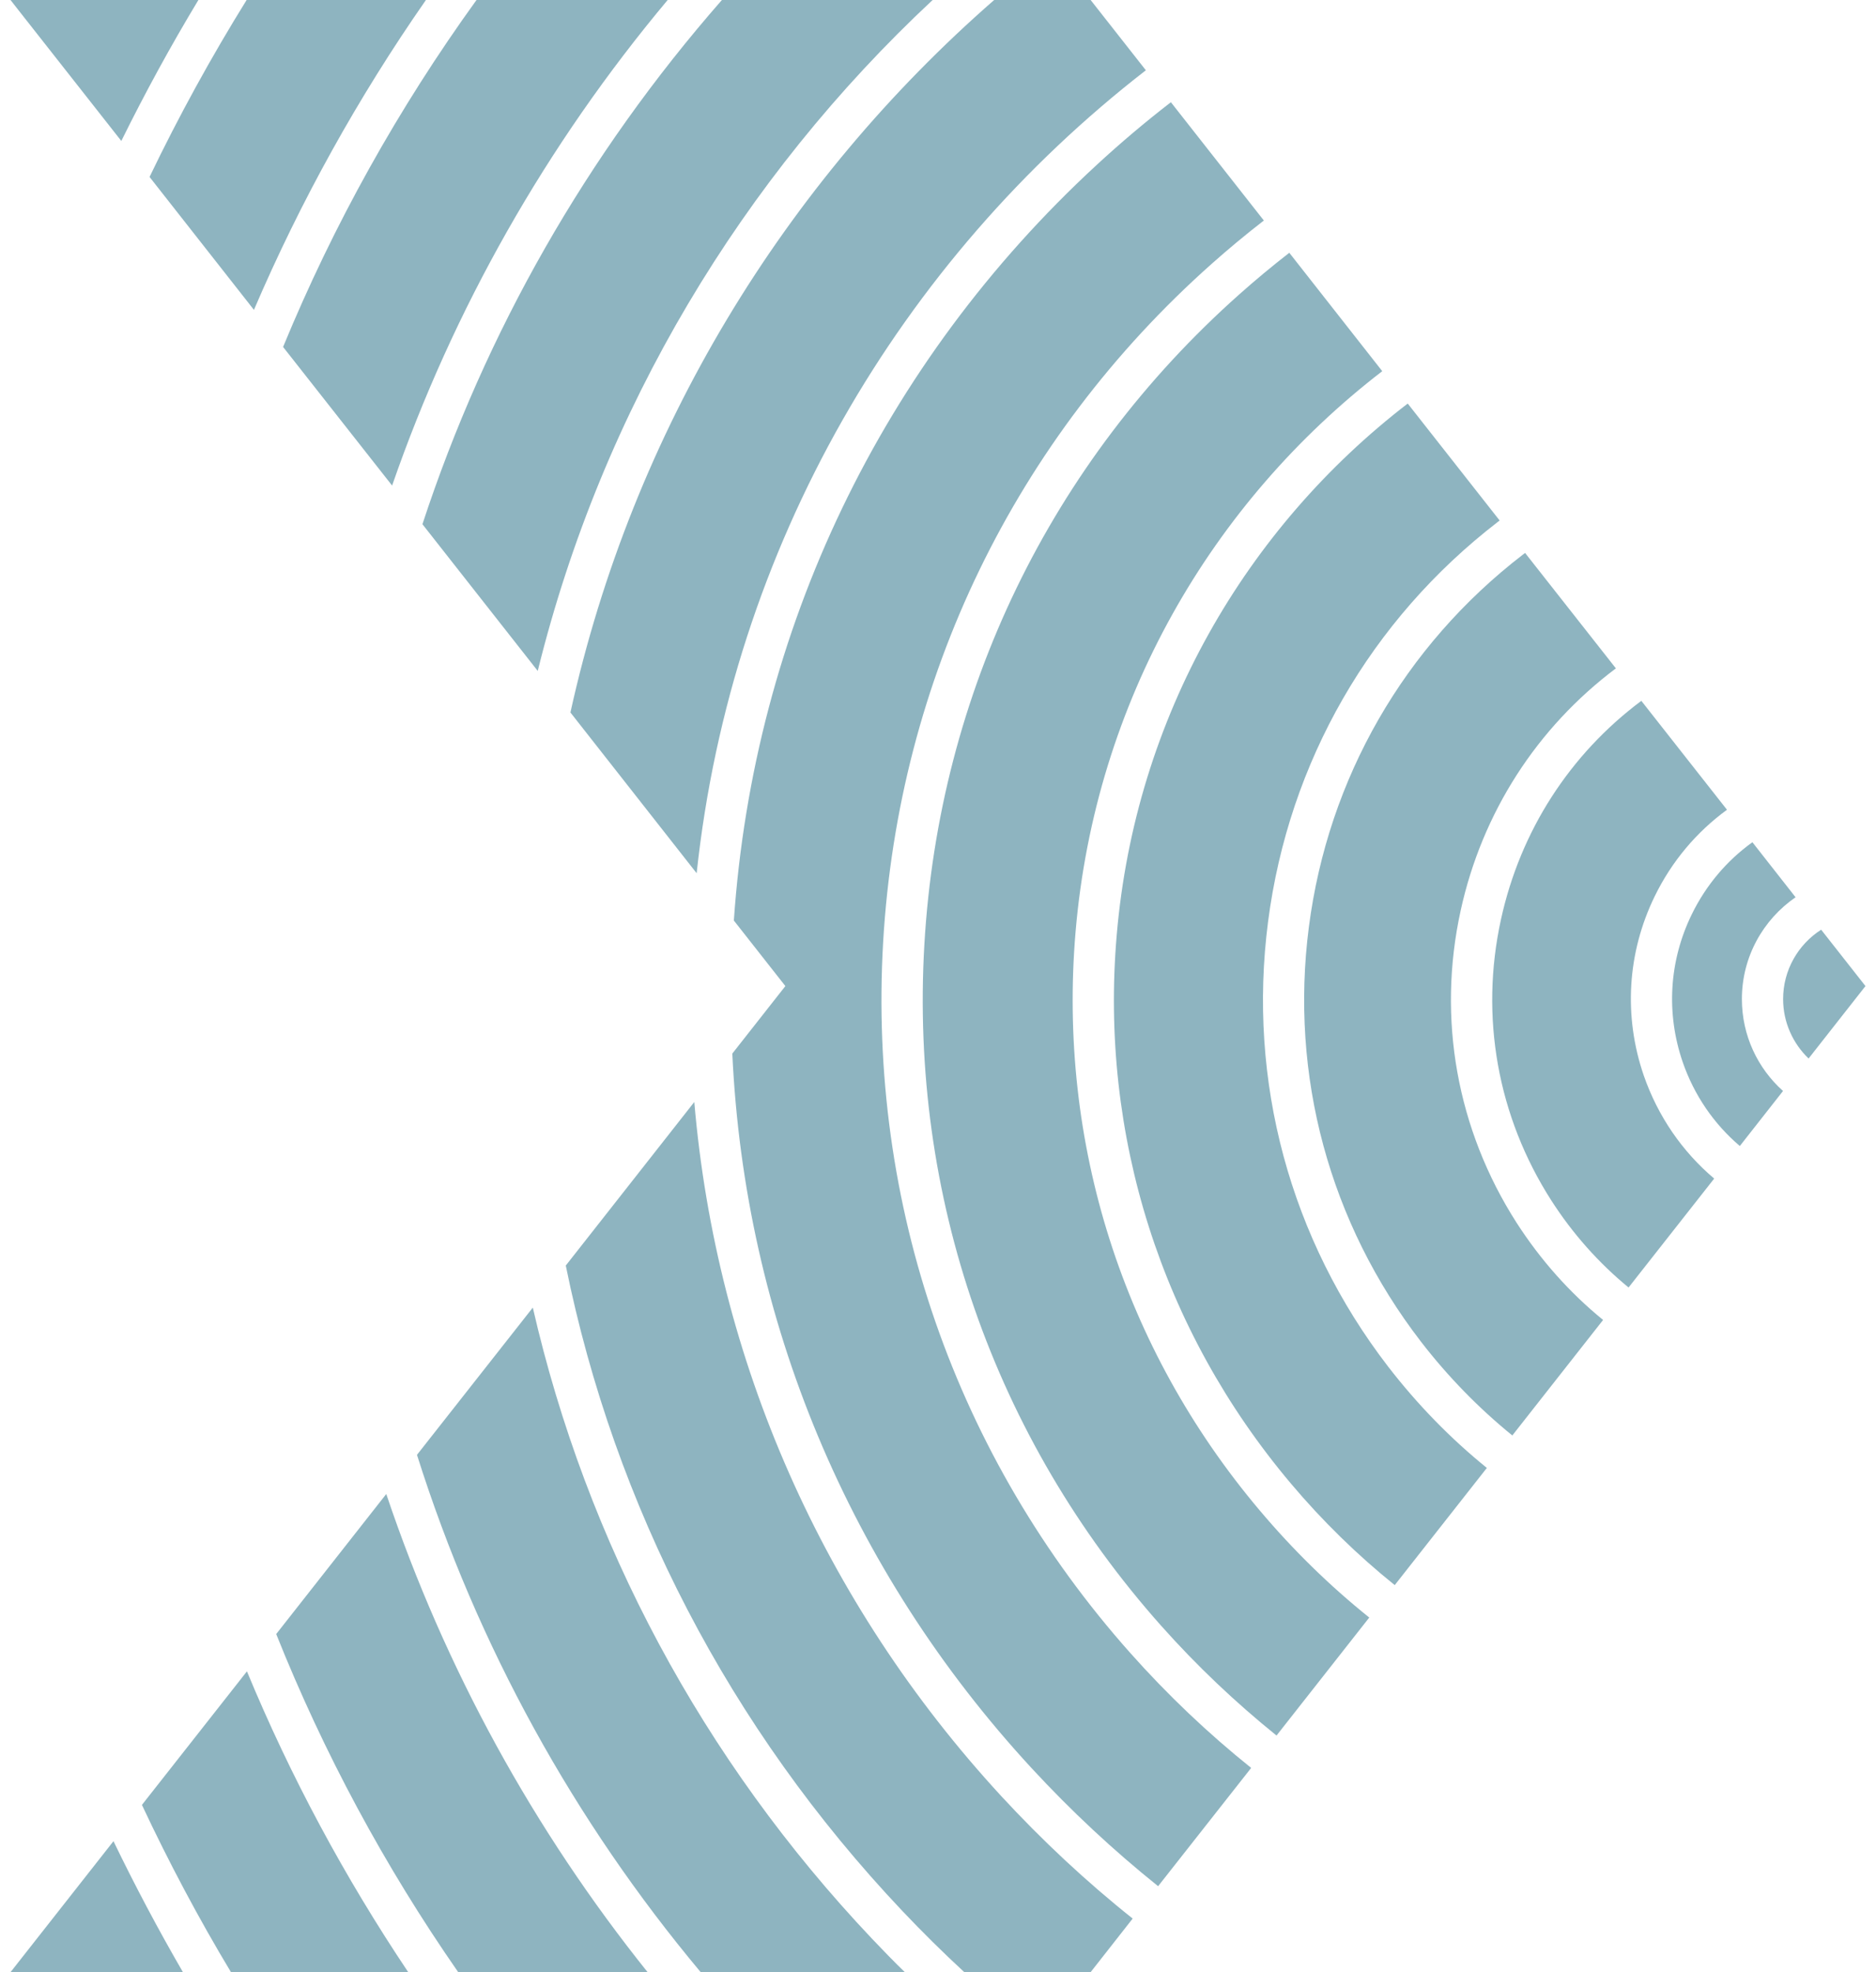
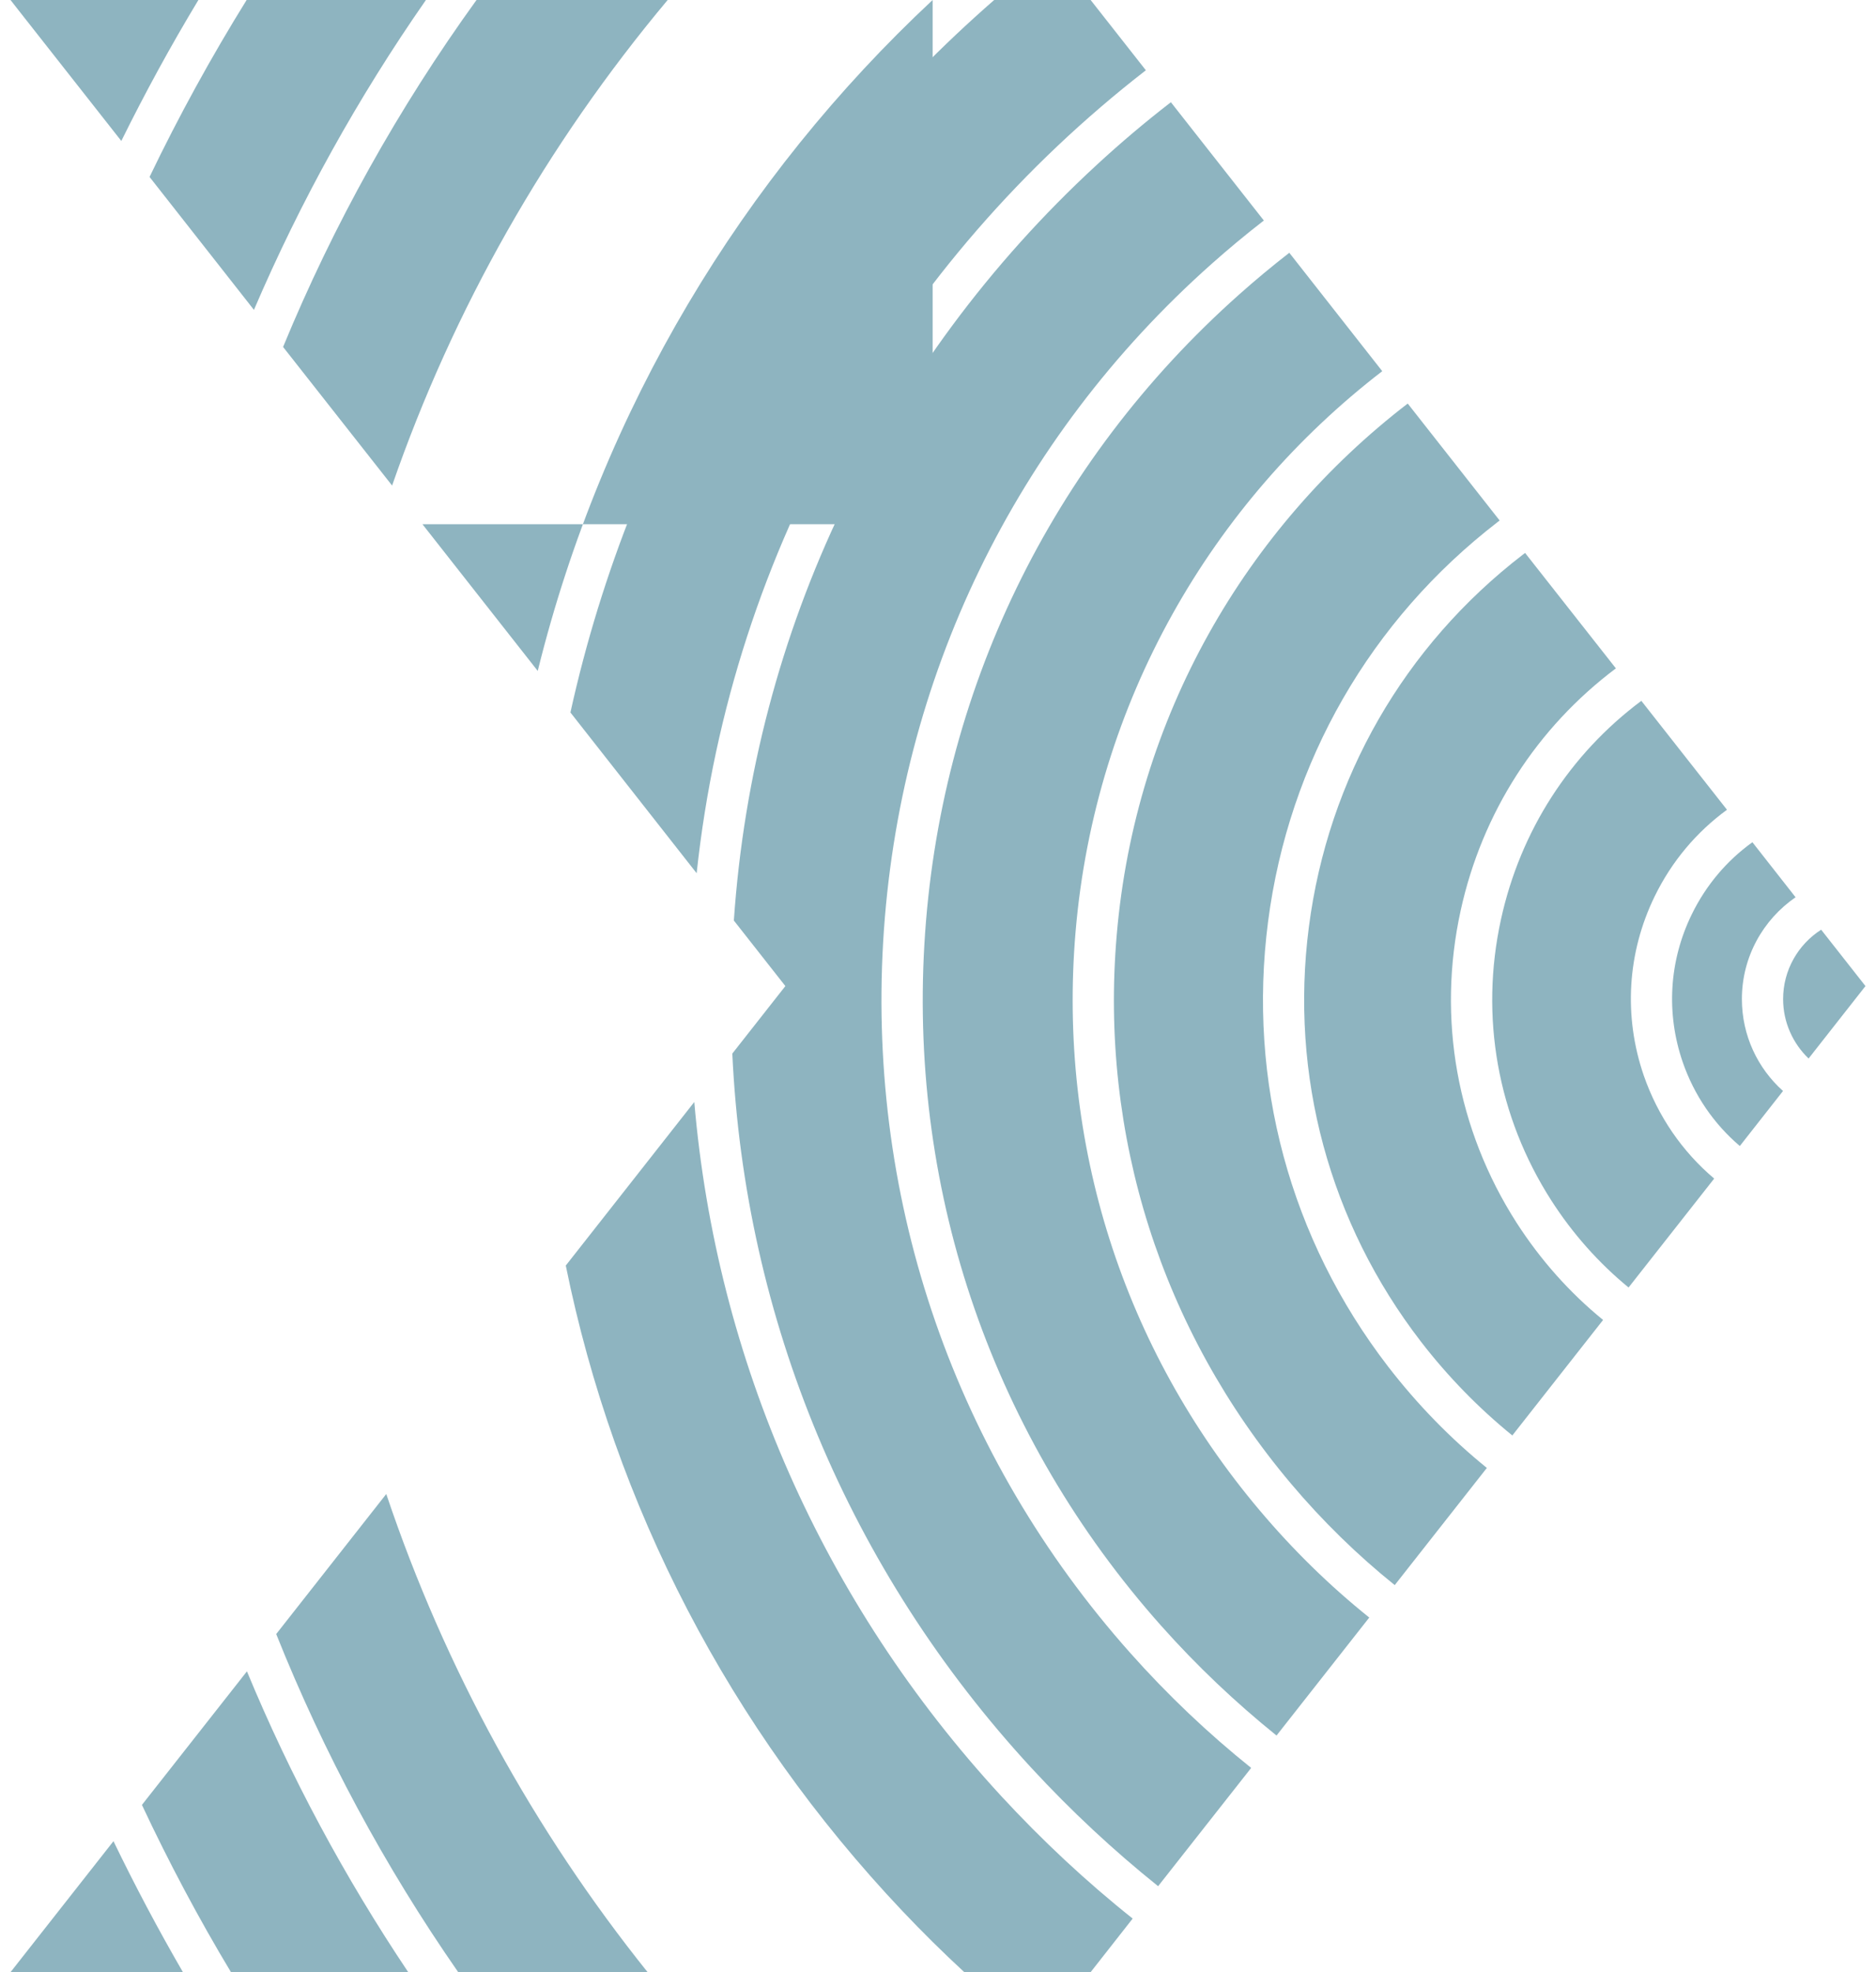
<svg xmlns="http://www.w3.org/2000/svg" width="78" height="82" viewBox="0 0 78 82" fill="none">
  <path d="M8.249 0C7.101 1.902 6.034 3.856 5.044 5.861L0.776 0.433L0.438 0H8.249Z" fill="#8EB4C0" />
  <path d="M17.709 0C14.882 4.058 12.491 8.372 10.558 12.884L6.218 7.357C7.435 4.825 8.784 2.369 10.254 0H17.709Z" fill="#8EB4C0" />
  <path d="M27.76 0C22.709 6.033 18.844 12.858 16.303 20.189L11.77 14.426C13.865 9.341 16.56 4.503 19.812 0H27.76Z" fill="#8EB4C0" />
-   <path d="M38.777 0C30.863 7.387 25.045 17.014 22.358 27.897L17.564 21.796C20.182 13.814 24.389 6.423 30.015 0H38.777Z" fill="#8EB4C0" />
+   <path d="M38.777 0C30.863 7.387 25.045 17.014 22.358 27.897L17.564 21.796H38.777Z" fill="#8EB4C0" />
  <path d="M47.642 2.922C37.445 10.827 30.422 22.696 28.965 36.308L23.717 29.624C26.305 17.897 32.629 7.601 41.335 0H45.346L47.642 2.922Z" fill="#8EB4C0" />
  <path d="M4.718 76.554C5.614 78.409 6.578 80.226 7.606 82H0.438L4.718 76.554Z" fill="#8EB4C0" />
  <path d="M16.973 82H9.603C8.254 79.755 7.02 77.433 5.901 75.046L10.267 69.493C12.075 73.859 14.321 78.041 16.973 82Z" fill="#8EB4C0" />
  <path d="M26.926 82H19.051C15.987 77.591 13.455 72.878 11.484 67.942L16.06 62.119C18.507 69.403 22.213 76.117 26.926 82Z" fill="#8EB4C0" />
-   <path d="M37.621 82H29.133C23.892 75.736 19.848 68.447 17.337 60.491L22.153 54.368C24.39 64.124 29.197 73.148 36.258 80.612C36.704 81.083 37.158 81.55 37.621 82Z" fill="#8EB4C0" />
  <path d="M47.094 79.772L45.346 82H40.093C39.206 81.181 38.34 80.325 37.501 79.438C30.328 71.85 25.551 62.608 23.524 52.62L28.867 45.82C29.784 56.558 34.21 66.626 41.627 74.677C43.336 76.528 45.161 78.234 47.094 79.772Z" fill="#8EB4C0" />
  <path d="M52.021 73.508L48.152 78.426C46.292 76.935 44.531 75.294 42.886 73.512C35.294 65.281 30.962 54.861 30.448 43.806L32.654 41L30.512 38.275C31.339 26.209 36.665 15.099 45.59 6.864C46.588 5.943 47.621 5.069 48.683 4.25L52.548 9.169C51.807 9.743 51.078 10.347 50.371 10.977C42.205 18.24 37.359 28.249 36.72 39.157C36.086 50.066 39.733 60.568 46.999 68.734C48.555 70.483 50.234 72.076 52.021 73.508Z" fill="#8EB4C0" />
  <path d="M56.931 67.256L53.075 72.162C51.37 70.787 49.763 69.266 48.276 67.595C41.318 59.771 37.822 49.706 38.434 39.256C39.043 28.806 43.688 19.217 51.511 12.254C52.193 11.646 52.891 11.067 53.606 10.51L57.471 15.433C50.393 20.883 45.534 29.166 44.72 38.742C43.975 47.517 46.687 56.056 52.364 62.787C53.757 64.441 55.286 65.937 56.931 67.256Z" fill="#8EB4C0" />
  <path d="M61.82 61.035L57.99 65.907C56.434 64.656 54.986 63.242 53.671 61.682C48.294 55.302 45.718 47.204 46.43 38.888C47.201 29.8 51.816 21.942 58.53 16.779L62.352 21.642C62.326 21.659 62.304 21.68 62.279 21.698C56.979 25.781 53.585 31.681 52.724 38.318C51.863 44.955 53.637 51.527 57.72 56.828C58.937 58.404 60.312 59.814 61.82 61.035Z" fill="#8EB4C0" />
  <path d="M66.653 54.882L62.879 59.685C61.482 58.55 60.205 57.243 59.078 55.782C55.273 50.842 53.619 44.719 54.421 38.536C55.222 32.358 58.384 26.856 63.324 23.056C63.354 23.034 63.38 23.013 63.41 22.991L67.185 27.79C63.894 30.262 61.623 33.793 60.732 37.855C59.746 42.35 60.573 46.96 63.054 50.837C64.052 52.389 65.265 53.751 66.653 54.882Z" fill="#8EB4C0" />
  <path d="M71.272 49.004L67.712 53.533C66.474 52.517 65.39 51.3 64.499 49.912C62.262 46.42 61.521 42.268 62.408 38.224C63.213 34.552 65.265 31.364 68.243 29.14L71.804 33.669C70.535 34.595 69.503 35.82 68.796 37.273C67.656 39.616 67.498 42.26 68.346 44.724C68.933 46.412 69.94 47.877 71.272 49.004Z" fill="#8EB4C0" />
  <path d="M74.134 45.362L72.338 47.65C71.259 46.733 70.44 45.537 69.965 44.166C69.266 42.135 69.395 39.955 70.338 38.022C70.929 36.809 71.794 35.785 72.861 35.019L74.656 37.307C73.311 38.232 72.424 39.783 72.424 41.54C72.424 43.057 73.084 44.423 74.134 45.362Z" fill="#8EB4C0" />
  <path d="M77.562 41L75.197 44.012C74.546 43.386 74.138 42.508 74.138 41.54C74.138 40.331 74.768 39.264 75.72 38.656L77.562 41Z" fill="#8EB4C0" />
</svg>